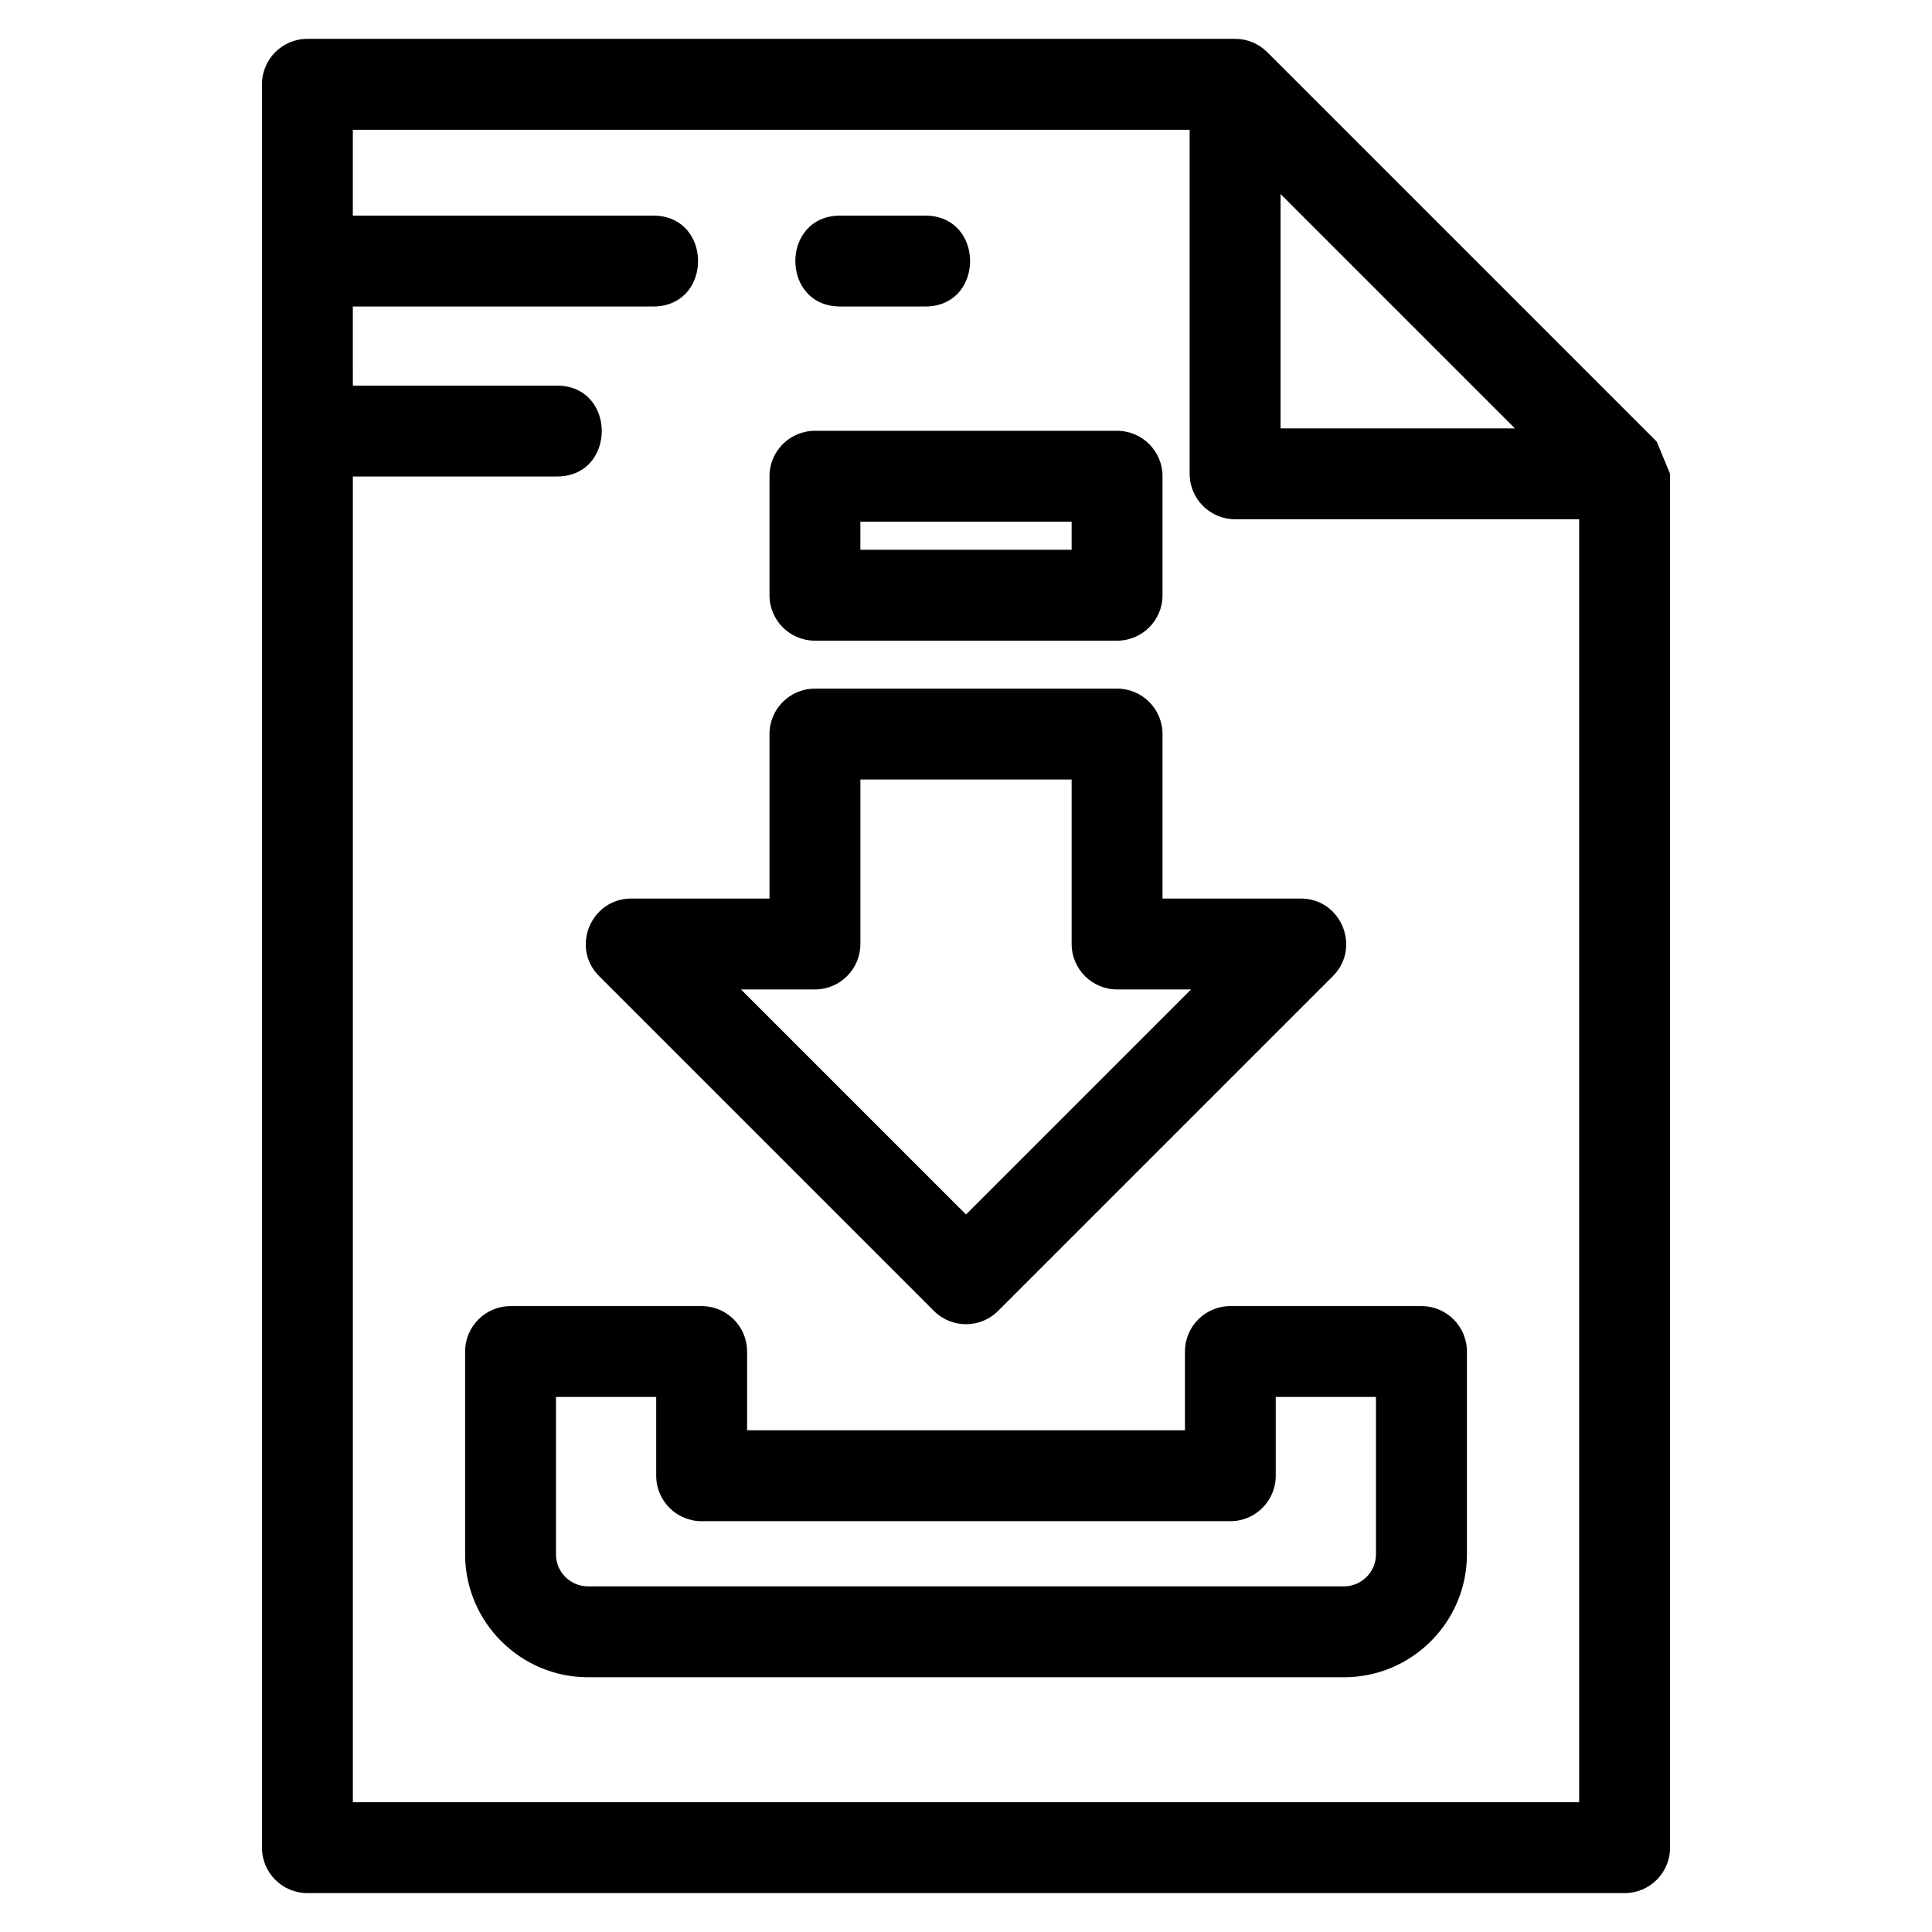
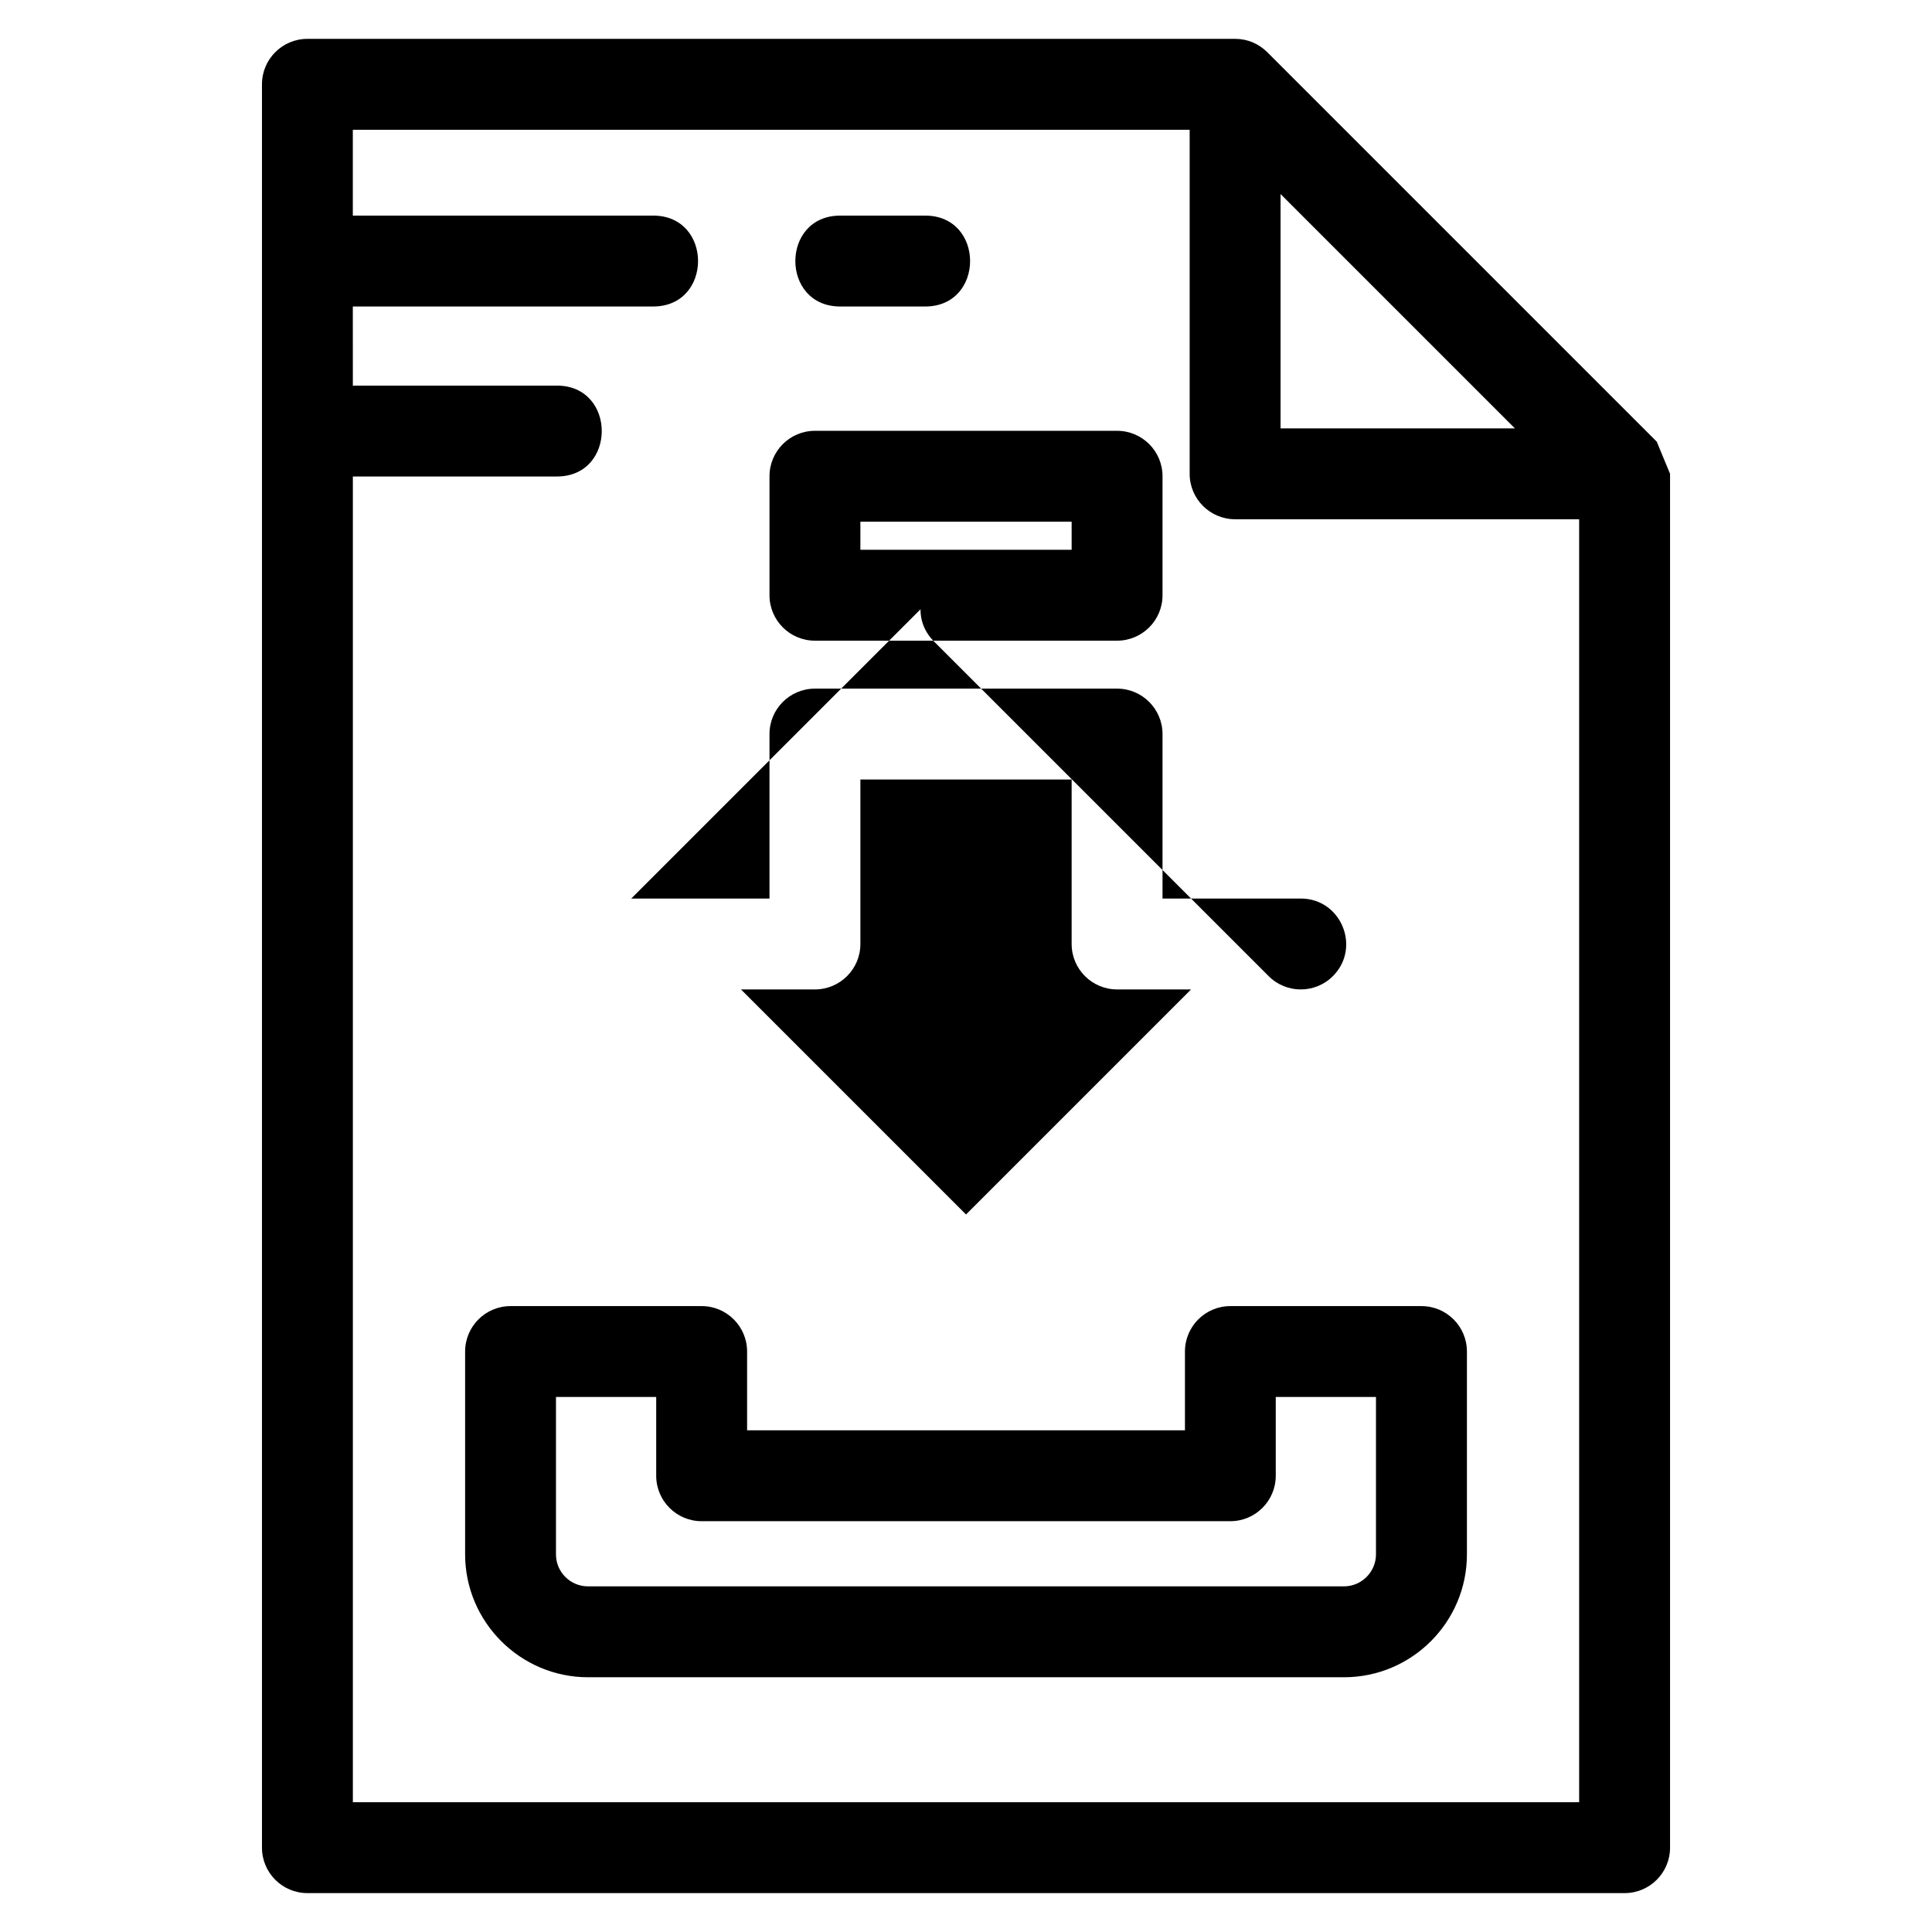
<svg xmlns="http://www.w3.org/2000/svg" fill="#000000" width="800px" height="800px" version="1.1" viewBox="144 144 512 512">
-   <path d="m483.36 195.42v62.102h62.102zm-245.85 50.77h54.074c15.852 0 15.852 24.086 0 24.086h-54.074v351.33h324.98v-340h-91.176c-6.648 0-12.043-5.391-12.043-12.043v-91.176h-221.77v22.75h79.602c15.852 0 15.852 24.086 0 24.086h-79.602zm151.68-45.051c15.859 0 15.859 24.086 0 24.086h-22.523c-15.859 0-15.859-24.086 0-24.086zm-17.18 88.562h55.984v-7.445h-55.984zm68.027 24.086h-80.07c-6.652 0-12.043-5.391-12.043-12.043v-31.531c0-6.652 5.391-12.043 12.043-12.043h80.07c6.652 0 12.043 5.391 12.043 12.043v31.531c0 6.652-5.391 12.043-12.043 12.043zm-128.75 68.336h36.637v-43.586c0-6.648 5.391-12.043 12.043-12.043h80.07c6.652 0 12.043 5.398 12.043 12.043v43.586h36.637c10.746 0 16.043 13.039 8.516 20.559l-88.715 88.715c-4.699 4.707-12.328 4.707-17.031 0l-88.715-88.715c-7.598-7.594-2.129-20.555 8.516-20.559zm48.68 24.086h-19.605l59.641 59.641 59.641-59.641h-19.605c-6.648 0-12.043-5.391-12.043-12.043v-43.586h-55.984v43.586c0 6.652-5.398 12.043-12.043 12.043zm-17.984 116.84h116.04v-20.875c0-6.652 5.391-12.043 12.039-12.043h50.645c6.652 0 12.043 5.391 12.043 12.043v53.75c0 17.953-14.613 32.566-32.574 32.566h-200.34c-17.953 0-32.574-14.668-32.574-32.566v-53.75c0-6.652 5.391-12.043 12.043-12.043h50.645c6.648 0 12.039 5.391 12.039 12.043v20.875zm128.07 24.086h-140.11c-6.652 0-12.043-5.398-12.043-12.043v-20.875h-26.559v41.707c0 4.766 3.887 8.48 8.484 8.48h200.34c4.66 0 8.484-3.828 8.484-8.48v-41.707h-26.559v20.875c0 6.648-5.391 12.043-12.043 12.043zm113-286.09 3.527 8.516v364.09c0 6.652-5.391 12.043-12.043 12.043h-349.07c-6.652 0-12.043-5.391-12.043-12.043v-467.31c0-6.652 5.391-12.043 12.043-12.043h245.85c3.273 0 6.231 1.273 8.516 3.527z" />
+   <path d="m483.36 195.42v62.102h62.102zm-245.85 50.77h54.074c15.852 0 15.852 24.086 0 24.086h-54.074v351.33h324.98v-340h-91.176c-6.648 0-12.043-5.391-12.043-12.043v-91.176h-221.77v22.75h79.602c15.852 0 15.852 24.086 0 24.086h-79.602zm151.68-45.051c15.859 0 15.859 24.086 0 24.086h-22.523c-15.859 0-15.859-24.086 0-24.086zm-17.18 88.562h55.984v-7.445h-55.984zm68.027 24.086h-80.07c-6.652 0-12.043-5.391-12.043-12.043v-31.531c0-6.652 5.391-12.043 12.043-12.043h80.07c6.652 0 12.043 5.391 12.043 12.043v31.531c0 6.652-5.391 12.043-12.043 12.043zm-128.75 68.336h36.637v-43.586c0-6.648 5.391-12.043 12.043-12.043h80.07c6.652 0 12.043 5.398 12.043 12.043v43.586h36.637c10.746 0 16.043 13.039 8.516 20.559c-4.699 4.707-12.328 4.707-17.031 0l-88.715-88.715c-7.598-7.594-2.129-20.555 8.516-20.559zm48.68 24.086h-19.605l59.641 59.641 59.641-59.641h-19.605c-6.648 0-12.043-5.391-12.043-12.043v-43.586h-55.984v43.586c0 6.652-5.398 12.043-12.043 12.043zm-17.984 116.84h116.04v-20.875c0-6.652 5.391-12.043 12.039-12.043h50.645c6.652 0 12.043 5.391 12.043 12.043v53.75c0 17.953-14.613 32.566-32.574 32.566h-200.34c-17.953 0-32.574-14.668-32.574-32.566v-53.75c0-6.652 5.391-12.043 12.043-12.043h50.645c6.648 0 12.039 5.391 12.039 12.043v20.875zm128.07 24.086h-140.11c-6.652 0-12.043-5.398-12.043-12.043v-20.875h-26.559v41.707c0 4.766 3.887 8.48 8.484 8.48h200.34c4.66 0 8.484-3.828 8.484-8.48v-41.707h-26.559v20.875c0 6.648-5.391 12.043-12.043 12.043zm113-286.09 3.527 8.516v364.09c0 6.652-5.391 12.043-12.043 12.043h-349.07c-6.652 0-12.043-5.391-12.043-12.043v-467.31c0-6.652 5.391-12.043 12.043-12.043h245.85c3.273 0 6.231 1.273 8.516 3.527z" />
</svg>